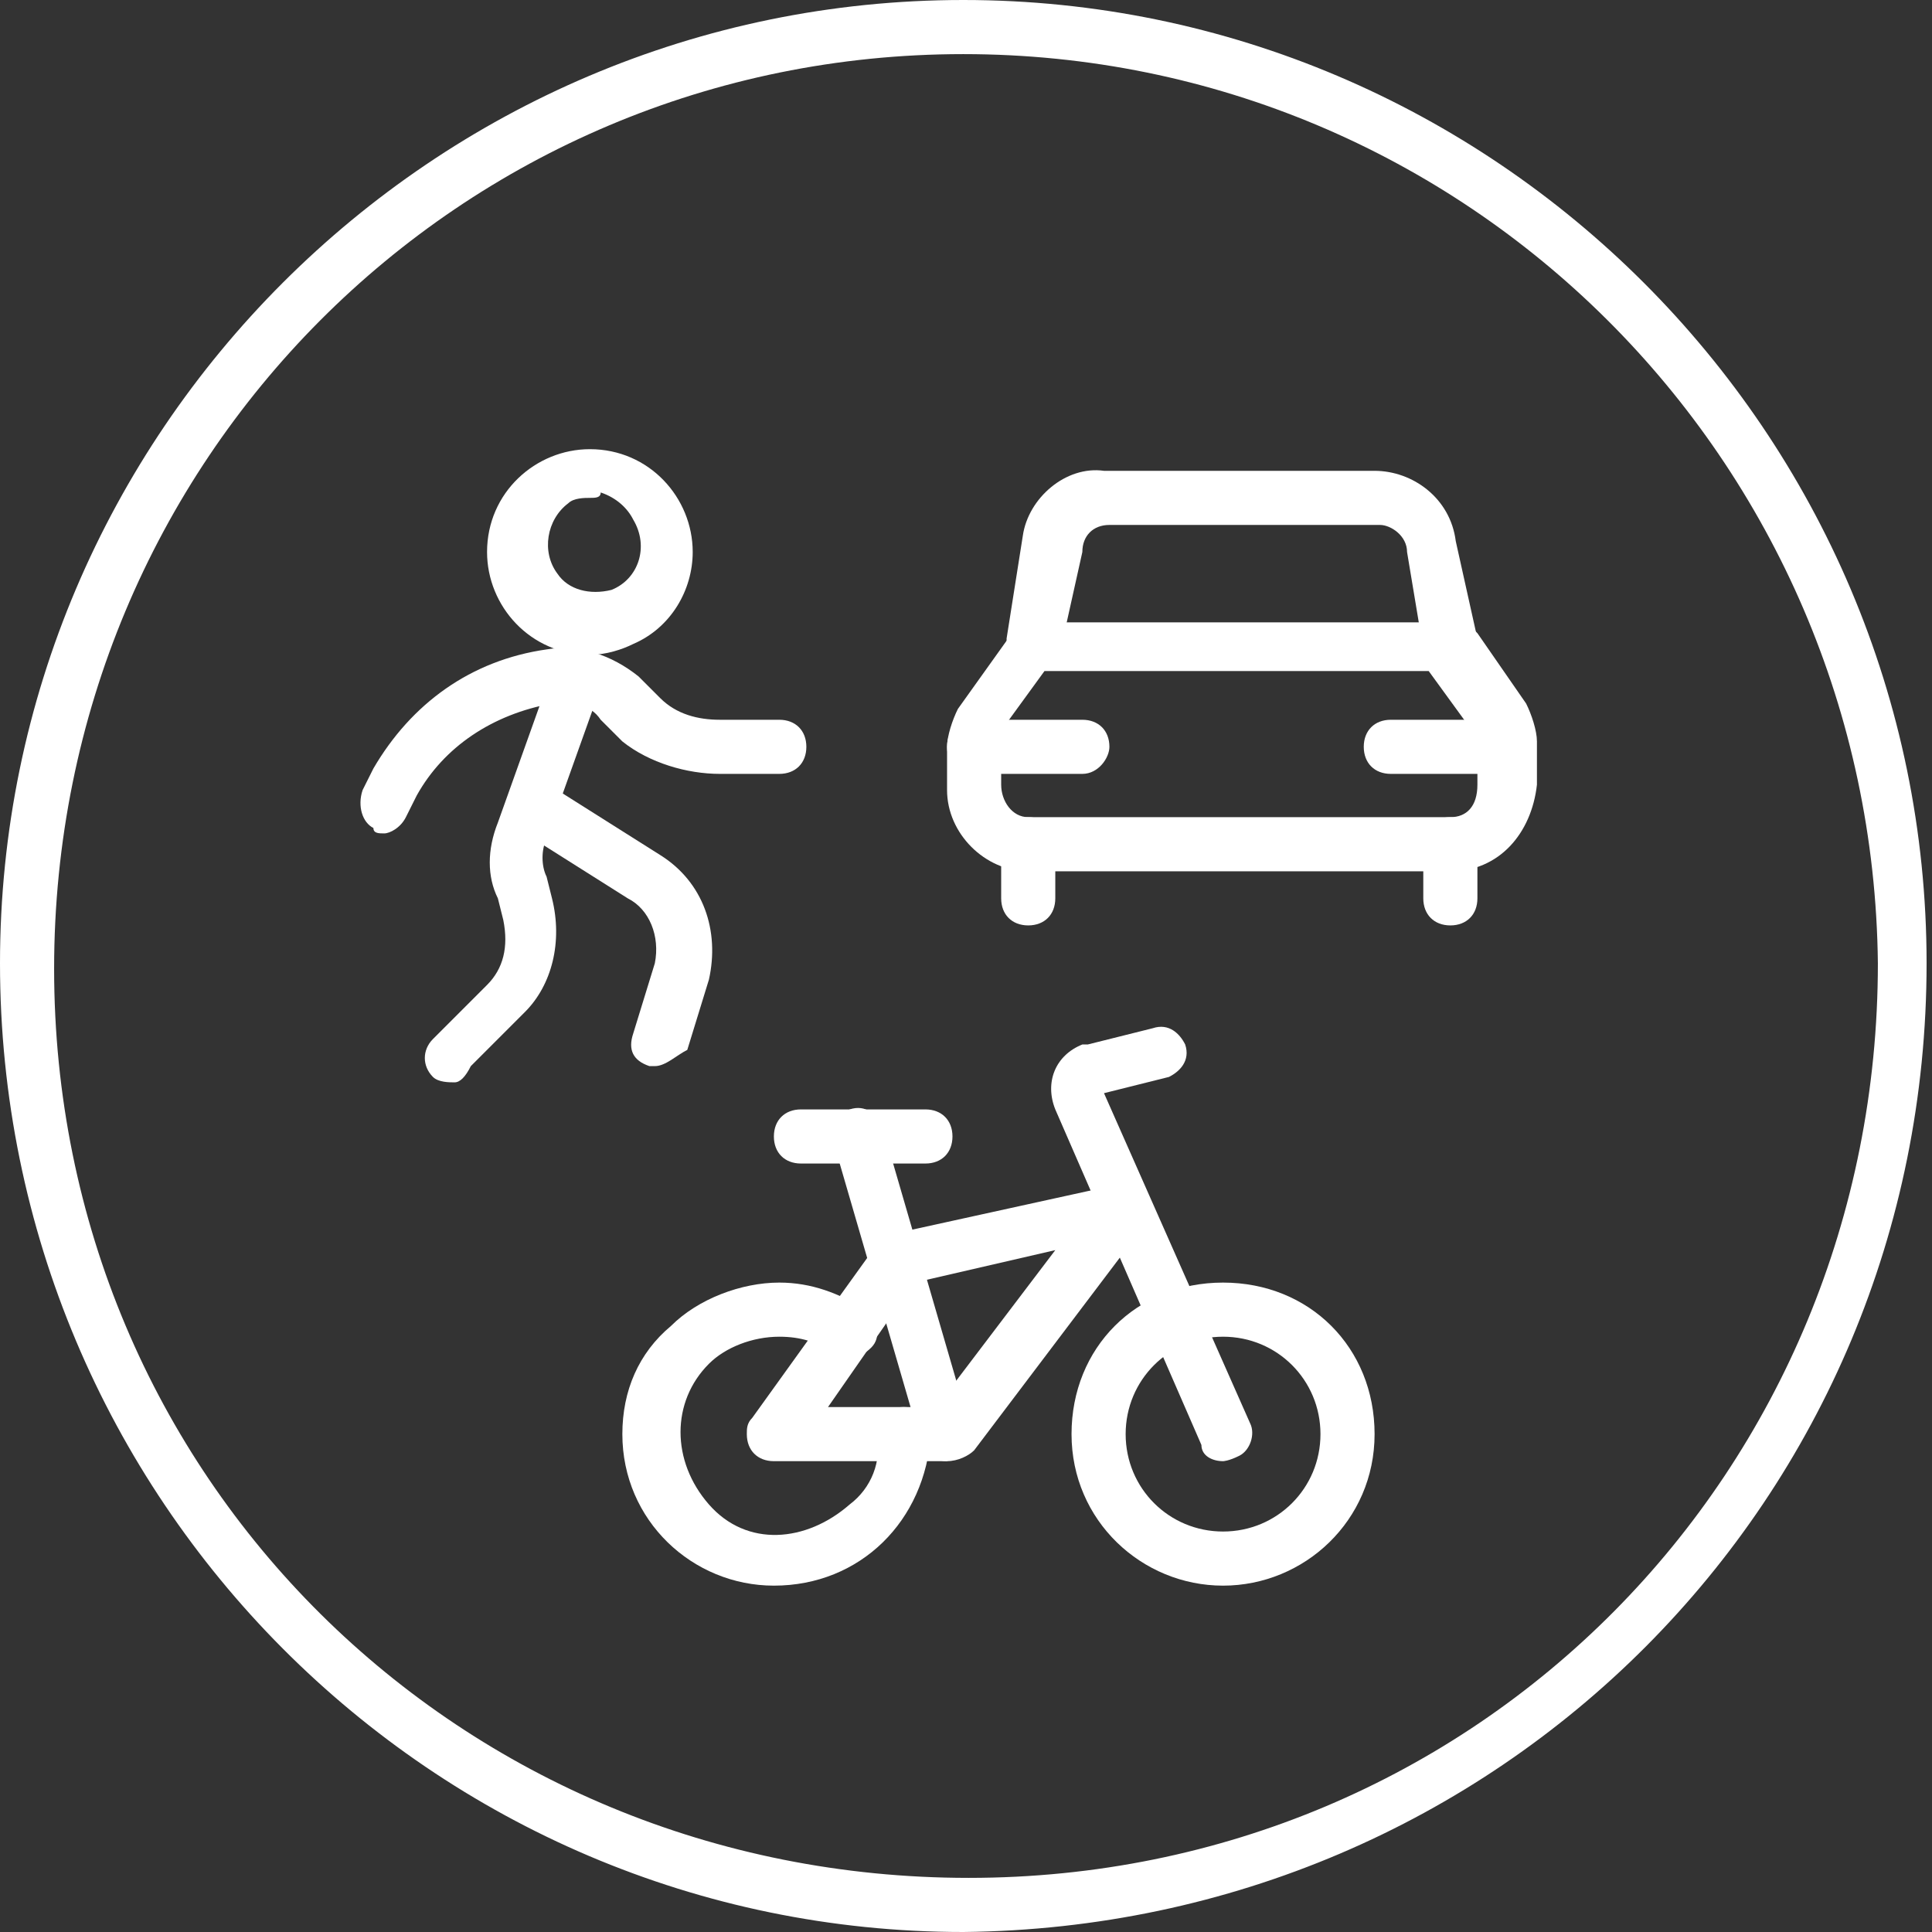
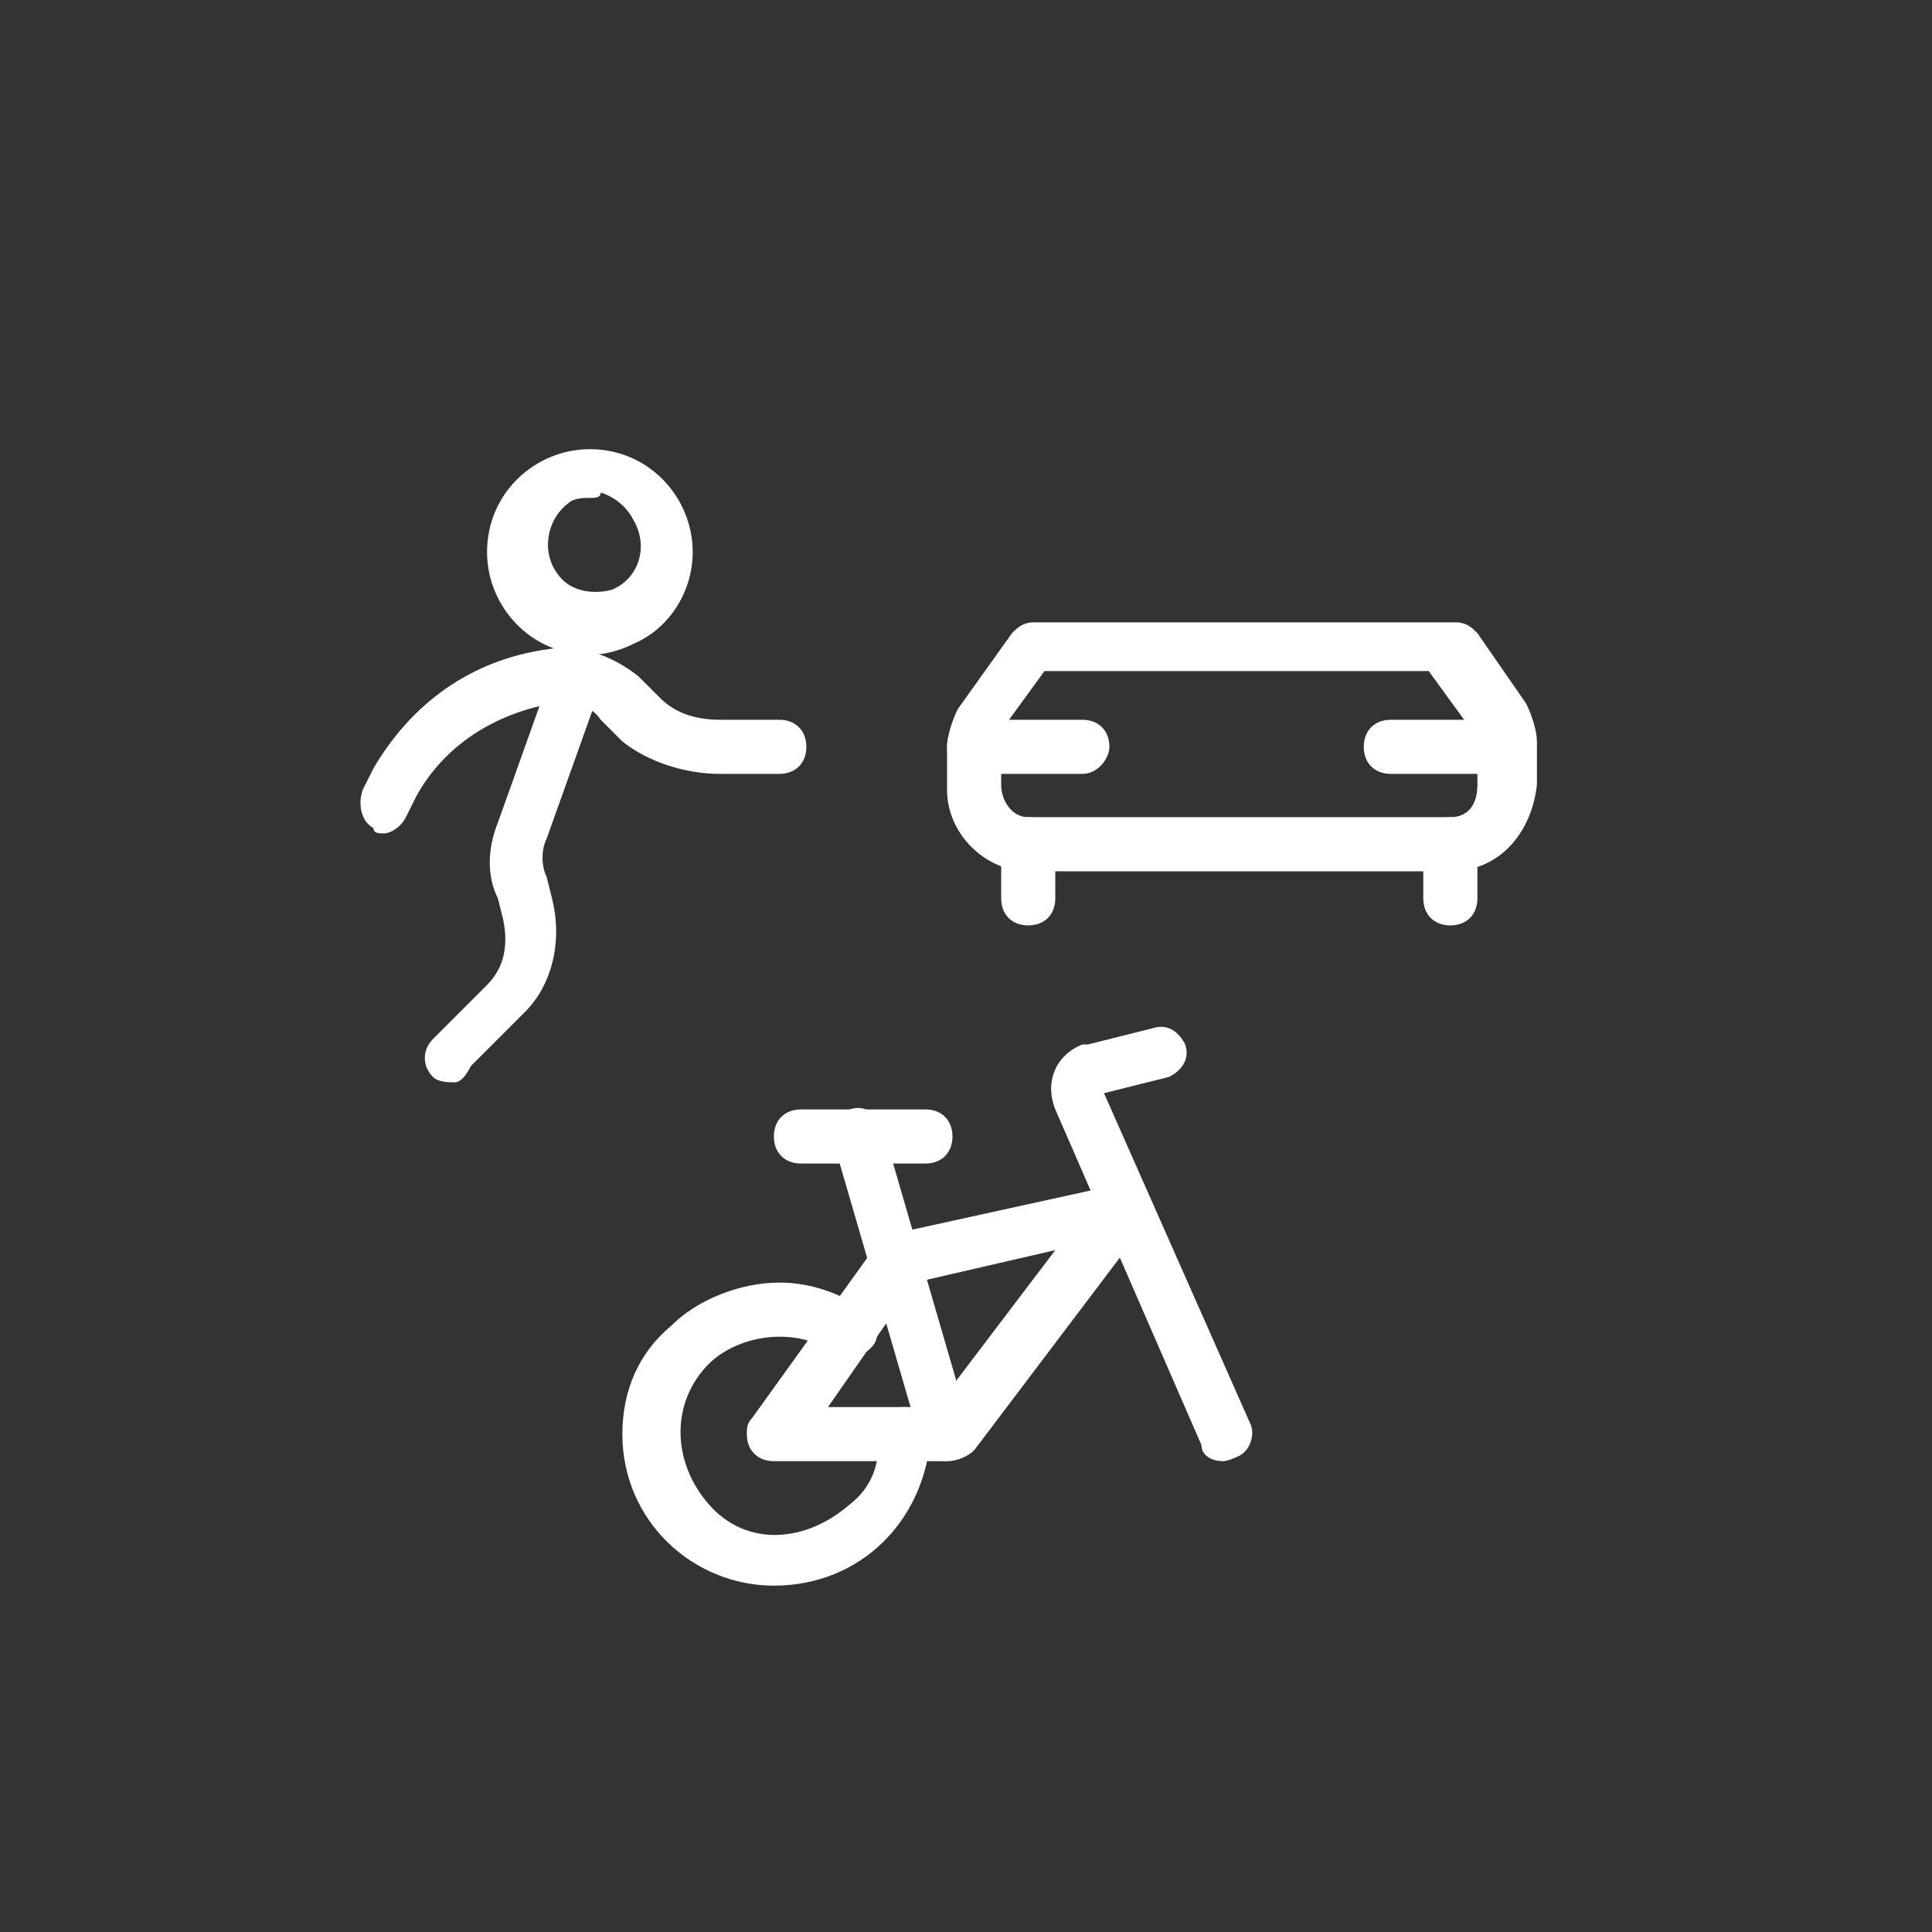
<svg xmlns="http://www.w3.org/2000/svg" version="1.1" id="fc7ae468-e240-44c9-9db7-bbd3a89a73c8" x="0px" y="0px" viewBox="0 0 35.7 35.7" style="enable-background:new 0 0 35.7 35.7;" xml:space="preserve">
  <rect x="0" y="0" width="35.7" height="35.7" fill="#333333" stroke="none" />
  <style type="text/css">
	.st0{fill:#FFFFFF;}
</style>
-   <path class="st0" d="M17.8,35.7C8,35.7,0,27.7,0,17.8C0,8,8,0,17.8,0c9.8,0,17.8,8,17.8,17.8C35.6,27.7,27.7,35.6,17.8,35.7z   M17.8,1C8.5,1,1,8.5,1,17.9s7.5,16.8,16.9,16.8s16.8-7.5,16.8-16.9c0,0,0,0,0,0C34.6,8.5,27.1,1,17.8,1z" />
  <path class="st0" d="M26.8,16.1H19c-0.8,0-1.5-0.7-1.5-1.5v-0.8c0-0.2,0.1-0.5,0.2-0.7l1-1.4c0.1-0.1,0.2-0.2,0.4-0.2h7.8  c0.2,0,0.3,0.1,0.4,0.2l0.9,1.3c0.1,0.2,0.2,0.5,0.2,0.7v0.8C28.3,15.4,27.7,16.1,26.8,16.1C26.8,16.1,26.8,16.1,26.8,16.1z   M19.3,12.4l-0.8,1.1c0,0.1,0,0.1,0,0.2v0.8c0,0.3,0.2,0.6,0.5,0.6h7.8c0.3,0,0.5-0.2,0.5-0.6v-0.8c0-0.1,0-0.2-0.1-0.2l-0.8-1.1  H19.3z" />
  <path class="st0" d="M19,17.1c-0.3,0-0.5-0.2-0.5-0.5v-1c0-0.3,0.2-0.5,0.5-0.5s0.5,0.2,0.5,0.5v1C19.5,16.9,19.3,17.1,19,17.1  C19,17.1,19,17.1,19,17.1z" />
  <path class="st0" d="M26.8,17.1c-0.3,0-0.5-0.2-0.5-0.5v-1c0-0.3,0.2-0.5,0.5-0.5c0.3,0,0.5,0.2,0.5,0.5c0,0,0,0,0,0v1  C27.3,16.9,27.1,17.1,26.8,17.1C26.8,17.1,26.8,17.1,26.8,17.1z" />
-   <path class="st0" d="M26.8,12.4c-0.2,0-0.4-0.2-0.5-0.4L26,10.2c0-0.3-0.3-0.5-0.5-0.5h-5c-0.3,0-0.5,0.2-0.5,0.5l-0.4,1.8  c-0.1,0.3-0.3,0.4-0.6,0.4c-0.3-0.1-0.4-0.3-0.4-0.6l0.3-1.9c0.1-0.7,0.8-1.3,1.5-1.2h5c0.7,0,1.4,0.5,1.5,1.3l0.4,1.8  c0.1,0.3-0.1,0.5-0.3,0.6c0,0,0,0,0,0L26.8,12.4z" />
  <path class="st0" d="M20,14.3h-2c-0.3,0-0.5-0.2-0.5-0.5c0,0,0,0,0,0c0-0.3,0.2-0.5,0.5-0.5c0,0,0,0,0,0h2c0.3,0,0.5,0.2,0.5,0.5  c0,0,0,0,0,0C20.5,14,20.3,14.3,20,14.3z" />
  <path class="st0" d="M27.8,14.3h-2.1c-0.3,0-0.5-0.2-0.5-0.5c0-0.3,0.2-0.5,0.5-0.5c0,0,0,0,0,0h2.1c0.3,0,0.5,0.2,0.5,0.5  C28.3,14,28.1,14.3,27.8,14.3z" />
  <path class="st0" d="M14.3,29.3c-1.5,0-2.8-1.2-2.8-2.8c0-0.8,0.3-1.5,0.9-2c0.5-0.5,1.3-0.8,2-0.8c0.6,0,1.1,0.2,1.6,0.5  c0.2,0.2,0.3,0.5,0.1,0.7c-0.2,0.2-0.5,0.3-0.7,0.1c-0.3-0.2-0.6-0.3-1-0.3c-0.5,0-1,0.2-1.3,0.5c-0.7,0.7-0.7,1.8,0,2.6  s1.8,0.7,2.6,0c0.4-0.3,0.6-0.8,0.5-1.3c0-0.3,0.2-0.5,0.5-0.5c0,0,0,0,0,0c0.3,0,0.5,0.2,0.5,0.5c0,0,0,0,0,0  C17.1,28.1,15.9,29.3,14.3,29.3C14.4,29.3,14.3,29.3,14.3,29.3z" />
-   <path class="st0" d="M22.6,29.3c-1.5,0-2.8-1.2-2.8-2.8s1.2-2.8,2.8-2.8s2.8,1.2,2.8,2.8S24.1,29.3,22.6,29.3L22.6,29.3z M22.6,24.7  c-1,0-1.8,0.8-1.8,1.8s0.8,1.8,1.8,1.8s1.8-0.8,1.8-1.8l0,0C24.4,25.5,23.6,24.7,22.6,24.7z" />
  <path class="st0" d="M17.5,27h-3.2c-0.3,0-0.5-0.2-0.5-0.5c0-0.1,0-0.2,0.1-0.3l2.3-3.2c0.1-0.1,0.2-0.2,0.3-0.2l4.1-0.9  c0.2,0,0.4,0,0.5,0.2c0.1,0.2,0.1,0.4,0,0.6L18,26.8C17.9,26.9,17.7,27,17.5,27z M15.3,26h2l2.2-2.9l-2.6,0.6L15.3,26z" />
  <path class="st0" d="M17.5,27c-0.2,0-0.4-0.1-0.5-0.4l-1.6-5.5c-0.1-0.3,0.1-0.5,0.3-0.6c0.3-0.1,0.5,0.1,0.6,0.3l1.6,5.5  c0.1,0.3-0.1,0.5-0.3,0.6L17.5,27z" />
  <path class="st0" d="M17.1,21.5h-2.3c-0.3,0-0.5-0.2-0.5-0.5s0.2-0.5,0.5-0.5h2.3c0.3,0,0.5,0.2,0.5,0.5S17.4,21.5,17.1,21.5z" />
  <path class="st0" d="M22.6,27c-0.2,0-0.4-0.1-0.4-0.3l-2.7-6.2c-0.2-0.5,0-1,0.5-1.2c0,0,0,0,0,0l0.1,0l1.2-0.3  c0.3-0.1,0.5,0.1,0.6,0.3c0,0,0,0,0,0c0.1,0.3-0.1,0.5-0.3,0.6l-1.2,0.3l2.7,6.1c0.1,0.2,0,0.5-0.2,0.6c0,0,0,0,0,0  C22.7,27,22.6,27,22.6,27z" />
  <path class="st0" d="M10.9,12.1c-1.1,0-1.9-0.9-1.9-1.9c0-1.1,0.9-1.9,1.9-1.9c1.1,0,1.9,0.9,1.9,1.9c0,0.7-0.4,1.4-1.1,1.7  C11.5,12,11.2,12.1,10.9,12.1z M10.9,9.2c-0.1,0-0.3,0-0.4,0.1l0,0c-0.4,0.3-0.5,0.9-0.2,1.3c0.2,0.3,0.6,0.4,1,0.3  c0.5-0.2,0.7-0.8,0.4-1.3c0,0,0,0,0,0c-0.1-0.2-0.3-0.4-0.6-0.5C11.1,9.2,11,9.2,10.9,9.2z M10.3,8.9L10.3,8.9z" />
  <path class="st0" d="M7.1,15.4c-0.1,0-0.2,0-0.2-0.1c-0.2-0.1-0.3-0.4-0.2-0.7l0.2-0.4c0.7-1.2,1.8-2,3.2-2.2  c0.6-0.1,1.2,0.1,1.7,0.5l0.4,0.4c0.3,0.3,0.7,0.4,1.1,0.4h1.1c0.3,0,0.5,0.2,0.5,0.5c0,0.3-0.2,0.5-0.5,0.5c0,0,0,0,0,0h-1.1  c-0.6,0-1.3-0.2-1.8-0.6l-0.4-0.4C10.9,13,10.6,13,10.2,13c-1.1,0.2-2,0.8-2.5,1.7l-0.2,0.4C7.4,15.3,7.2,15.4,7.1,15.4z" />
-   <path class="st0" d="M8.4,20c-0.1,0-0.3,0-0.4-0.1c-0.2-0.2-0.2-0.5,0-0.7l1-1c0.3-0.3,0.4-0.7,0.3-1.2l-0.1-0.4  c-0.2-0.4-0.2-0.9,0-1.4l1-2.8c0.1-0.3,0.4-0.4,0.6-0.3s0.4,0.4,0.3,0.6l0,0l-1,2.8c-0.1,0.2-0.1,0.5,0,0.7l0.1,0.4  c0.2,0.8,0,1.6-0.5,2.1l-1,1C8.6,19.9,8.5,20,8.4,20z" />
-   <path class="st0" d="M12.1,19.7h-0.1c-0.3-0.1-0.4-0.3-0.3-0.6l0.4-1.3c0.1-0.5-0.1-1-0.5-1.2l-1.9-1.2c-0.2-0.1-0.3-0.4-0.2-0.7  s0.4-0.3,0.7-0.2c0,0,0.1,0,0.1,0.1l1.9,1.2c0.8,0.5,1.1,1.4,0.9,2.3l-0.4,1.3C12.5,19.5,12.3,19.7,12.1,19.7z" />
+   <path class="st0" d="M8.4,20c-0.1,0-0.3,0-0.4-0.1c-0.2-0.2-0.2-0.5,0-0.7l1-1c0.3-0.3,0.4-0.7,0.3-1.2l-0.1-0.4  c-0.2-0.4-0.2-0.9,0-1.4l1-2.8c0.1-0.3,0.4-0.4,0.6-0.3s0.4,0.4,0.3,0.6l-1,2.8c-0.1,0.2-0.1,0.5,0,0.7l0.1,0.4  c0.2,0.8,0,1.6-0.5,2.1l-1,1C8.6,19.9,8.5,20,8.4,20z" />
</svg>